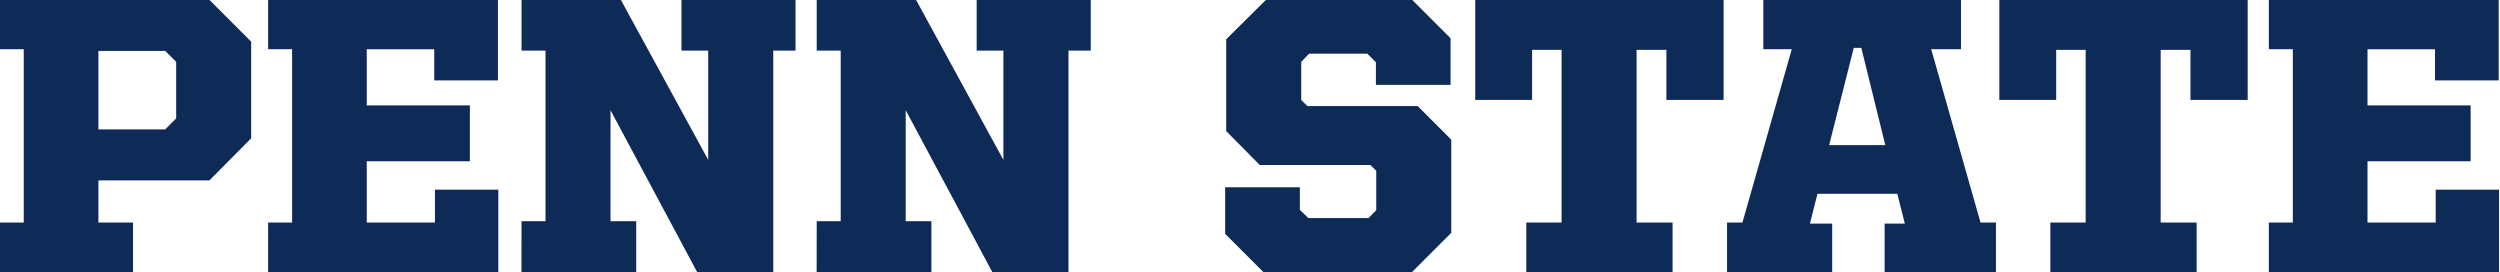
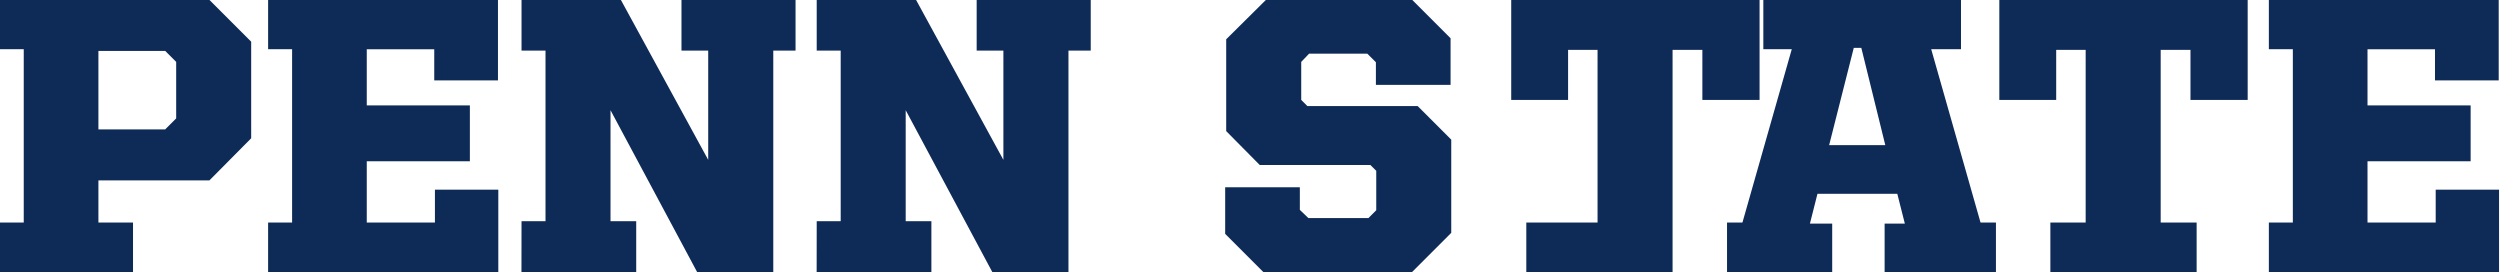
<svg xmlns="http://www.w3.org/2000/svg" xml:space="preserve" width="293.671" height="32">
  <g fill="#0e2b58">
-     <path d="m 0.484,0 h 10.5 V -3.766 H 8.094 v 1.5 H 4.984 V -5.062 H 9.688 V -7.609 H 4.984 v -2.562 H 8.062 V -8.75 h 2.906 v -3.672 H 0.484 v 2.25 h 1.094 v 7.906 h -1.094 z m 0,0 M -9.482,0 h 6.672 V -2.266 H -4.45 v -7.875 h 1.359 v 2.281 h 2.609 v -4.562 h -11.328 v 4.562 h 2.594 v -2.281 h 1.344 v 7.875 H -9.482 Z m 0,0 m -14.748,0 h 4.797 v -2.219 h -1.016 l 0.344,-1.359 h 3.641 l 0.344,1.359 h -0.922 V 0 h 5.078 v -2.266 h -0.703 l -2.25,-7.906 h 1.359 v -2.25 h -9.016 v 2.25 h 1.297 l -2.25,7.906 h -0.703 z m 5.781,-10.234 h 0.344 l 1.094,4.438 h -2.562 z m 0,0 M -33.386,0 h 6.672 v -2.266 h -1.641 v -7.875 h 1.359 v 2.281 h 2.609 v -4.562 h -11.328 v 4.562 h 2.594 v -2.281 h 1.344 v 7.875 H -33.386 Z m 0,0 m -11.986,0 h 6.766 l 1.797,-1.797 v -4.25 l -1.531,-1.531 h -5.031 l -0.281,-0.281 V -9.594 l 0.359,-0.375 h 2.656 l 0.391,0.391 v 1.031 h 3.406 v -2.125 l -1.75,-1.75 H -45.262 l -1.812,1.797 v 4.188 l 1.531,1.547 h 5.047 L -40.23,-4.625 v 1.797 l -0.359,0.359 H -43.324 l -0.391,-0.375 V -3.875 h -3.406 v 2.125 z m 0,0 m -20.383,0 h 5.234 v -2.328 h -1.172 v -5.062 L -57.738,0 h 3.469 v -10.109 h 1.016 v -2.312 h -5.203 v 2.312 h 1.219 V -5.125 l -3.984,-7.297 h -4.531 v 2.312 h 1.094 v 7.781 h -1.094 z m 0,0 m -13.464,0 h 5.234 v -2.328 h -1.172 v -5.062 L -71.202,0 h 3.469 v -10.109 h 1.016 v -2.312 h -5.203 v 2.312 h 1.219 V -5.125 l -3.984,-7.297 h -4.531 v 2.312 h 1.094 v 7.781 h -1.094 z m 0,0 m -11.556,0 h 10.5 v -3.766 h -2.891 v 1.5 h -3.109 V -5.062 h 4.703 v -2.547 h -4.703 v -2.562 h 3.078 V -8.75 h 2.906 v -3.672 h -10.484 v 2.25 h 1.094 v 7.906 h -1.094 z m 0,0 m -12.24,0 h 6.078 v -2.266 h -1.578 V -4.188 h 5.062 l 1.906,-1.922 v -4.406 l -1.906,-1.906 h -9.562 v 2.25 h 1.094 v 7.906 h -1.094 z m 4.5,-6.516 v -3.578 h 3.047 l 0.5,0.5 v 2.578 l -0.5,0.5 z m 0,0" transform="translate(519.442,420.479) matrix(1.333,0,0,1.333,-592.088,-462.716) matrix(1.932,0,0,1.932,-50.784,-29.526) translate(157.498,44.1)" />
+     <path d="m 0.484,0 h 10.5 V -3.766 H 8.094 v 1.5 H 4.984 V -5.062 H 9.688 V -7.609 H 4.984 v -2.562 H 8.062 V -8.75 h 2.906 v -3.672 H 0.484 v 2.25 h 1.094 v 7.906 h -1.094 z m 0,0 M -9.482,0 h 6.672 V -2.266 H -4.45 v -7.875 h 1.359 v 2.281 h 2.609 v -4.562 h -11.328 v 4.562 h 2.594 v -2.281 h 1.344 v 7.875 H -9.482 Z m 0,0 m -14.748,0 h 4.797 v -2.219 h -1.016 l 0.344,-1.359 h 3.641 l 0.344,1.359 h -0.922 V 0 h 5.078 v -2.266 h -0.703 l -2.25,-7.906 h 1.359 v -2.25 h -9.016 v 2.25 h 1.297 l -2.25,7.906 h -0.703 z m 5.781,-10.234 h 0.344 l 1.094,4.438 h -2.562 z m 0,0 M -33.386,0 h 6.672 v -2.266 v -7.875 h 1.359 v 2.281 h 2.609 v -4.562 h -11.328 v 4.562 h 2.594 v -2.281 h 1.344 v 7.875 H -33.386 Z m 0,0 m -11.986,0 h 6.766 l 1.797,-1.797 v -4.25 l -1.531,-1.531 h -5.031 l -0.281,-0.281 V -9.594 l 0.359,-0.375 h 2.656 l 0.391,0.391 v 1.031 h 3.406 v -2.125 l -1.75,-1.75 H -45.262 l -1.812,1.797 v 4.188 l 1.531,1.547 h 5.047 L -40.23,-4.625 v 1.797 l -0.359,0.359 H -43.324 l -0.391,-0.375 V -3.875 h -3.406 v 2.125 z m 0,0 m -20.383,0 h 5.234 v -2.328 h -1.172 v -5.062 L -57.738,0 h 3.469 v -10.109 h 1.016 v -2.312 h -5.203 v 2.312 h 1.219 V -5.125 l -3.984,-7.297 h -4.531 v 2.312 h 1.094 v 7.781 h -1.094 z m 0,0 m -13.464,0 h 5.234 v -2.328 h -1.172 v -5.062 L -71.202,0 h 3.469 v -10.109 h 1.016 v -2.312 h -5.203 v 2.312 h 1.219 V -5.125 l -3.984,-7.297 h -4.531 v 2.312 h 1.094 v 7.781 h -1.094 z m 0,0 m -11.556,0 h 10.5 v -3.766 h -2.891 v 1.5 h -3.109 V -5.062 h 4.703 v -2.547 h -4.703 v -2.562 h 3.078 V -8.75 h 2.906 v -3.672 h -10.484 v 2.25 h 1.094 v 7.906 h -1.094 z m 0,0 m -12.24,0 h 6.078 v -2.266 h -1.578 V -4.188 h 5.062 l 1.906,-1.922 v -4.406 l -1.906,-1.906 h -9.562 v 2.25 h 1.094 v 7.906 h -1.094 z m 4.5,-6.516 v -3.578 h 3.047 l 0.5,0.5 v 2.578 l -0.5,0.5 z m 0,0" transform="translate(519.442,420.479) matrix(1.333,0,0,1.333,-592.088,-462.716) matrix(1.932,0,0,1.932,-50.784,-29.526) translate(157.498,44.1)" />
  </g>
</svg>